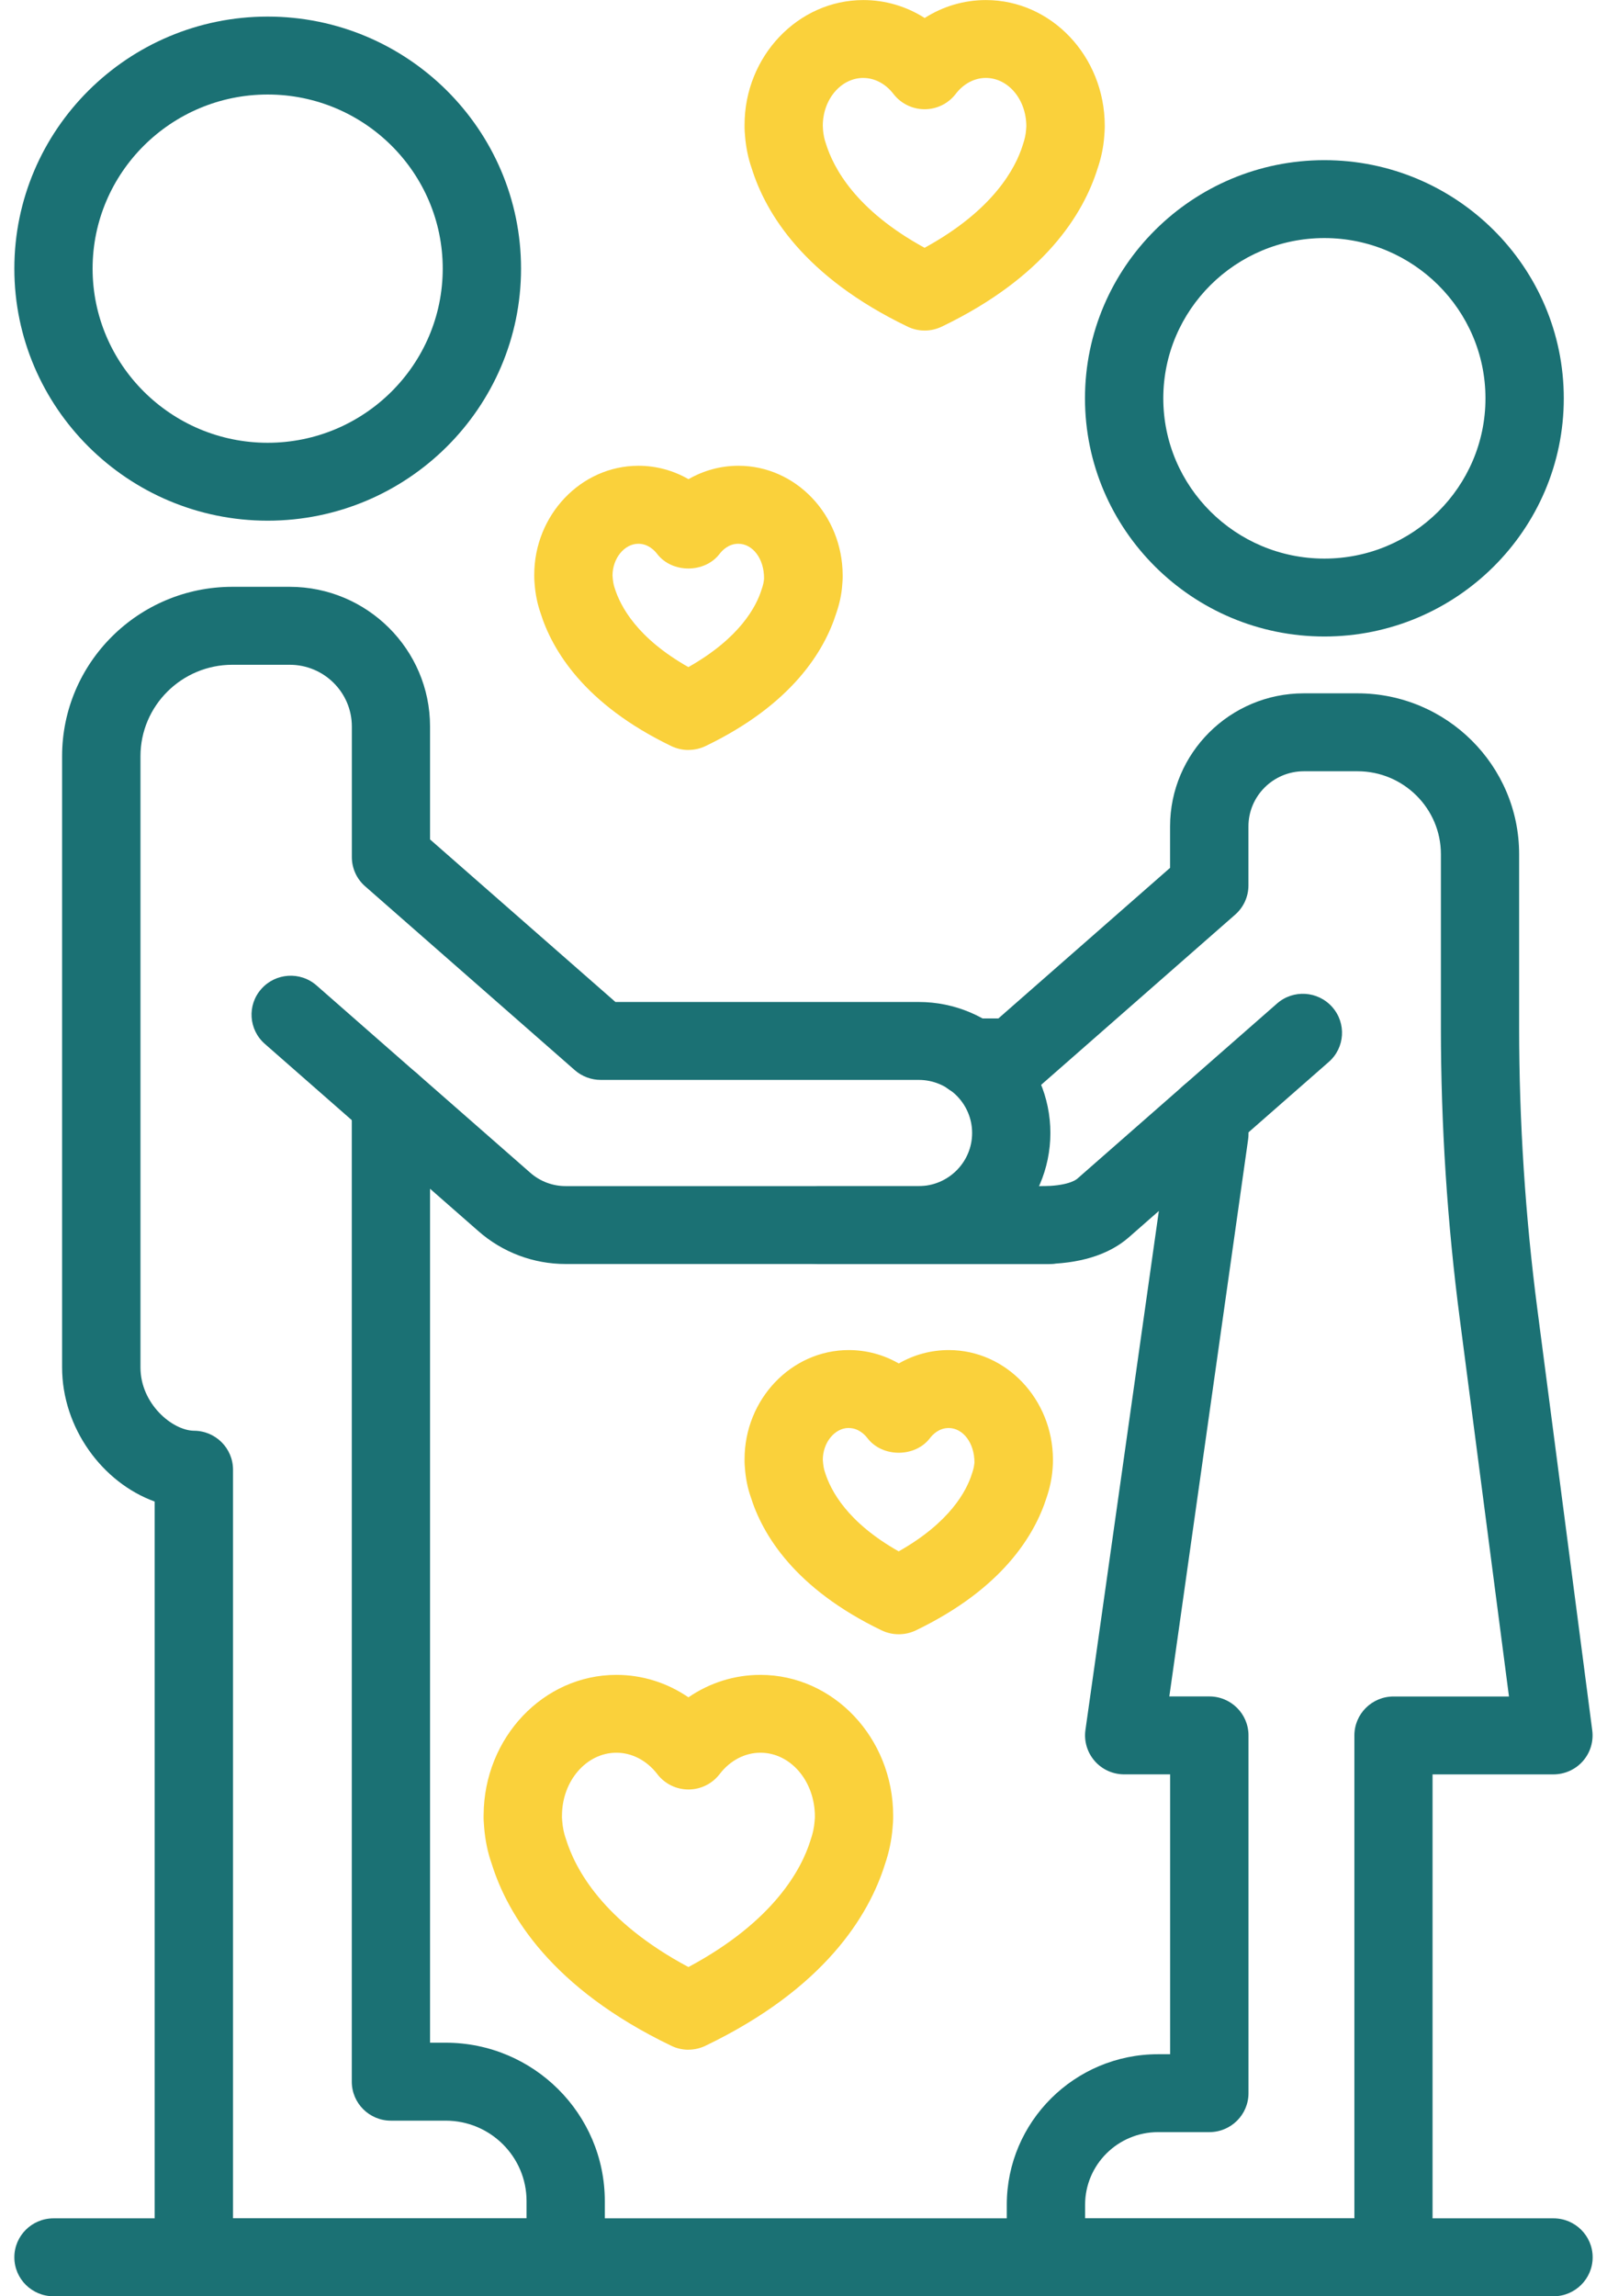
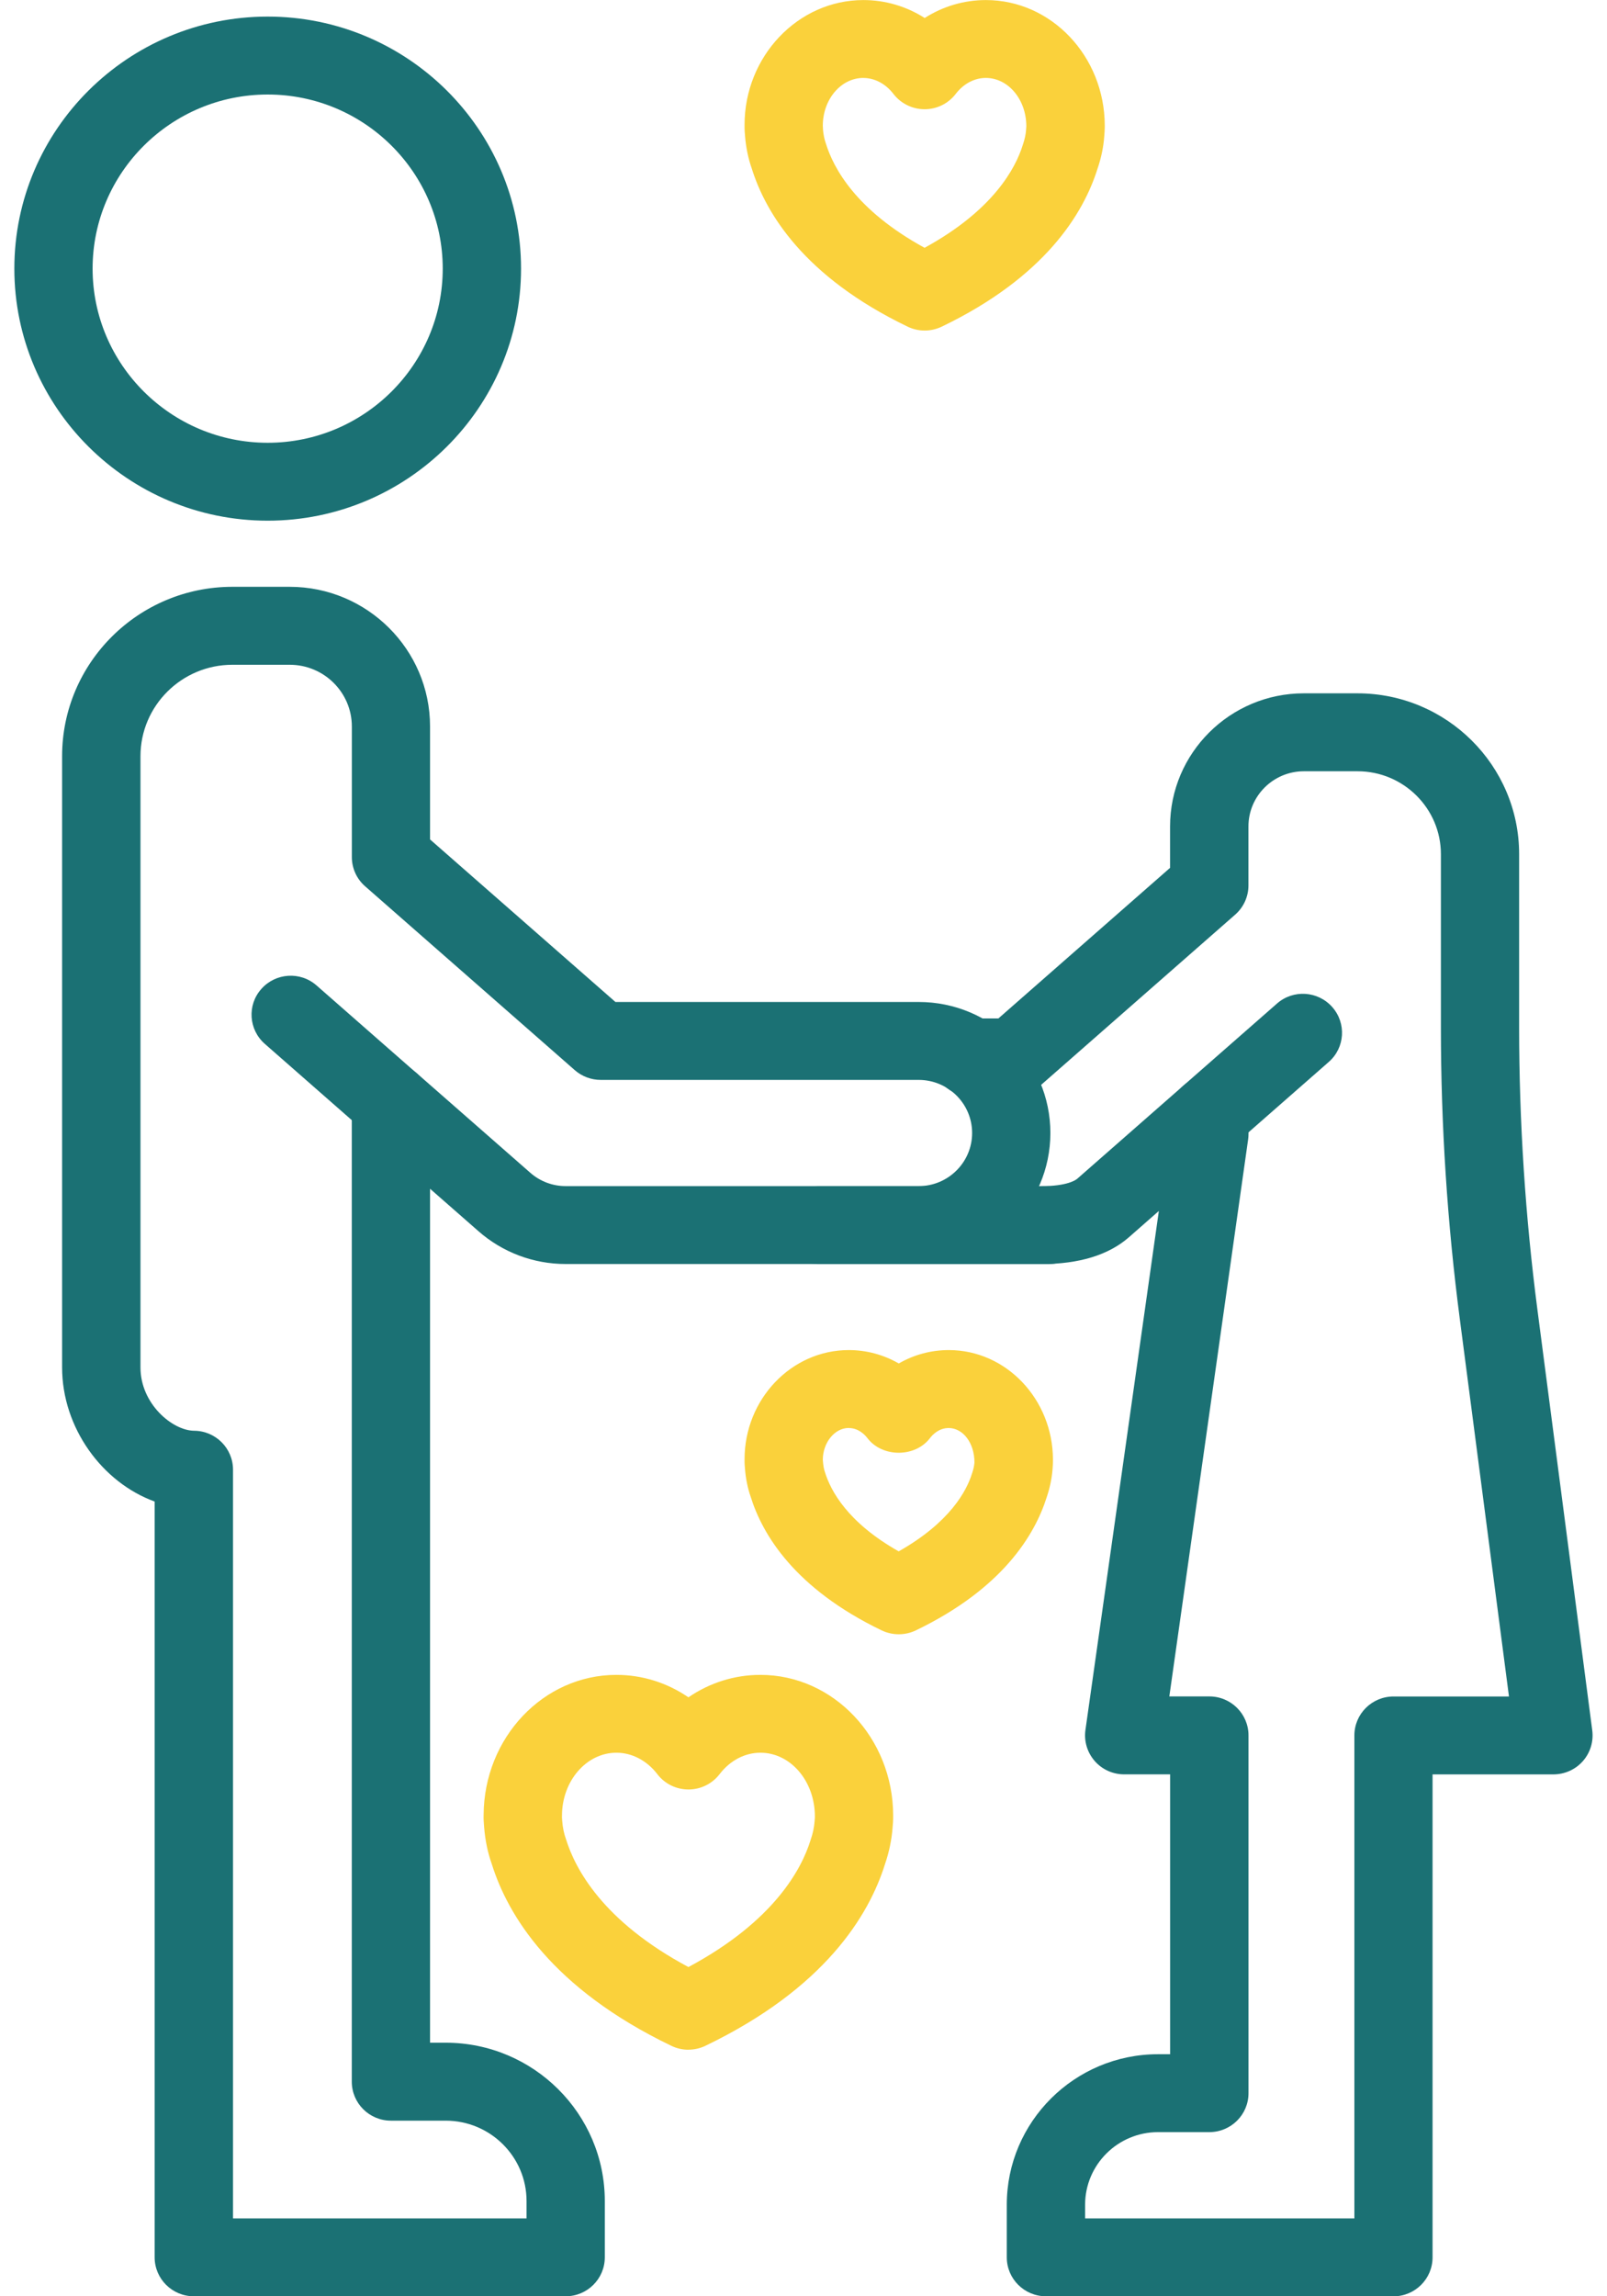
<svg xmlns="http://www.w3.org/2000/svg" width="56" height="80" viewBox="0 0 56 80" fill="none">
  <g clip-path="url(#clip0_834_7571)">
    <path d="M9.328 18.14C4.459 18.14 0.5 14.2 0.5 9.358C0.5 4.516 4.459 0.578 9.328 0.578C14.196 0.578 18.157 4.516 18.157 9.358C18.157 14.2 14.196 18.14 9.328 18.14ZM9.328 3.293C5.965 3.293 3.227 6.014 3.227 9.358C3.227 12.703 5.964 15.426 9.328 15.426C12.692 15.426 15.428 12.704 15.428 9.358C15.428 6.012 12.692 3.293 9.328 3.293Z" fill="#1B7174" />
    <path d="M19.713 80H6.753C6 80 5.389 79.392 5.389 78.642V52.312C3.564 51.65 2.164 49.744 2.164 47.639V26.345C2.164 23.091 4.825 20.444 8.097 20.444H10.095C12.793 20.444 14.986 22.628 14.986 25.309V29.245L21.446 34.908H32.014C34.544 34.908 36.603 36.956 36.603 39.473C36.603 41.989 34.544 44.037 32.014 44.037H19.712C18.593 44.037 17.516 43.633 16.677 42.897L14.986 41.415V71.166H15.531C18.588 71.166 21.076 73.641 21.076 76.681V78.642C21.076 79.392 20.465 80 19.712 80H19.713ZM8.118 77.287H18.349V76.683C18.349 75.138 17.085 73.882 15.532 73.882H13.623C12.87 73.882 12.259 73.274 12.259 72.525V38.411C12.259 37.878 12.573 37.394 13.062 37.173C13.55 36.955 14.122 37.04 14.525 37.392L18.483 40.861C18.823 41.16 19.26 41.323 19.713 41.323H32.015C33.041 41.323 33.876 40.493 33.876 39.473C33.876 38.452 33.041 37.623 32.015 37.623H20.933C20.6 37.623 20.28 37.501 20.031 37.284L12.723 30.877C12.428 30.62 12.261 30.248 12.261 29.86V25.311C12.261 24.124 11.29 23.16 10.097 23.16H8.099C6.331 23.16 4.895 24.589 4.895 26.347V47.64C4.895 48.911 6.012 49.841 6.766 49.846C7.514 49.851 8.12 50.457 8.12 51.203V77.285L8.118 77.287Z" fill="#1B7174" />
    <path d="M13.621 39.768C13.3 39.768 12.979 39.657 12.719 39.428L9.229 36.368C8.663 35.873 8.607 35.014 9.107 34.454C9.604 33.891 10.468 33.836 11.031 34.332L14.521 37.392C15.086 37.887 15.142 38.746 14.643 39.306C14.375 39.61 13.998 39.766 13.621 39.766V39.768Z" fill="#1B7174" />
-     <path d="M46.151 22.175C41.552 22.175 37.809 18.453 37.809 13.878C37.809 9.303 41.552 5.58 46.151 5.58C50.751 5.58 54.494 9.303 54.494 13.878C54.494 18.453 50.751 22.175 46.151 22.175ZM46.151 8.294C43.056 8.294 40.538 10.799 40.538 13.878C40.538 16.957 43.056 19.461 46.151 19.461C49.247 19.461 51.765 16.957 51.765 13.878C51.765 10.799 49.247 8.294 46.151 8.294Z" fill="#1B7174" />
    <path d="M42.138 40.197C41.761 40.197 41.384 40.041 41.115 39.737C40.616 39.175 40.67 38.318 41.237 37.823L44.5 34.963C45.064 34.466 45.926 34.52 46.425 35.084C46.924 35.647 46.87 36.504 46.303 36.998L43.04 39.859C42.781 40.086 42.459 40.199 42.138 40.199V40.197Z" fill="#1B7174" />
    <path d="M36.534 44.04H28.505C27.751 44.04 27.141 43.432 27.141 42.682C27.141 41.933 27.751 41.325 28.505 41.325H36.534C37.288 41.325 37.898 41.933 37.898 42.682C37.898 43.432 37.288 44.04 36.534 44.04Z" fill="#1B7174" />
    <path d="M48.562 80H36.448C35.694 80 35.084 79.392 35.084 78.643V76.81C35.084 73.919 37.45 71.567 40.355 71.567H40.776V61.817H39.175C38.779 61.817 38.404 61.647 38.146 61.35C37.888 61.053 37.769 60.659 37.825 60.27L40.383 42.189L39.345 43.1C38.635 43.724 37.605 44.039 36.284 44.039C35.53 44.039 34.919 43.432 34.919 42.682C34.919 41.932 35.53 41.325 36.284 41.325C37.199 41.325 37.492 41.108 37.541 41.065L41.24 37.821C41.643 37.469 42.214 37.382 42.704 37.602C43.193 37.821 43.507 38.307 43.507 38.84V39.508C43.507 39.572 43.503 39.635 43.494 39.697L40.748 59.102H42.142C42.896 59.102 43.507 59.71 43.507 60.459V72.924C43.507 73.674 42.896 74.281 42.142 74.281H40.357C38.954 74.281 37.813 75.416 37.813 76.812V77.287H47.197V60.461C47.197 59.711 47.808 59.104 48.562 59.104H52.584L50.874 45.978C50.434 42.62 50.212 39.196 50.212 35.801V29.759C50.212 28.166 48.909 26.87 47.307 26.87H45.438C44.372 26.87 43.505 27.732 43.505 28.793V30.849C43.505 31.238 43.336 31.609 43.042 31.866L36.211 37.857C35.961 38.076 35.64 38.196 35.309 38.196H33.841C33.087 38.196 32.477 37.588 32.477 36.839C32.477 36.089 33.087 35.481 33.841 35.481H34.792L40.774 30.235V28.791C40.774 26.235 42.866 24.155 45.435 24.155H47.304C50.411 24.155 52.938 26.668 52.938 29.759V35.801C52.938 39.079 53.153 42.386 53.575 45.627L55.486 60.286C55.536 60.673 55.418 61.063 55.158 61.357C54.9 61.65 54.524 61.818 54.132 61.818H49.921V78.644C49.921 79.394 49.31 80.002 48.556 80.002L48.562 80Z" fill="#1B7174" />
-     <path d="M54.135 80H1.865C1.111 80 0.5 79.392 0.5 78.642C0.5 77.893 1.111 77.285 1.865 77.285H54.135C54.889 77.285 55.5 77.893 55.5 78.642C55.5 79.392 54.889 80 54.135 80Z" fill="#1B7174" />
    <path d="M23.99 71.411C23.785 71.411 23.583 71.365 23.396 71.275C19.227 69.271 17.69 66.718 17.134 64.93C16.997 64.55 16.905 64.102 16.87 63.649C16.854 63.476 16.849 63.342 16.853 63.231C16.867 60.537 18.936 58.351 21.48 58.351C22.384 58.351 23.251 58.627 23.99 59.133C24.728 58.627 25.593 58.351 26.497 58.351C29.047 58.351 31.119 60.548 31.125 63.248C31.125 63.248 31.13 63.415 31.104 63.681C31.072 64.094 30.983 64.529 30.839 64.947C30.279 66.735 28.736 69.276 24.583 71.273C24.394 71.364 24.192 71.409 23.988 71.409L23.99 71.411ZM19.582 63.297C19.582 63.319 19.584 63.363 19.59 63.424C19.608 63.665 19.651 63.878 19.725 64.081C20.044 65.105 21 66.933 23.99 68.53C26.98 66.931 27.935 65.105 28.24 64.125C28.328 63.875 28.371 63.663 28.387 63.448C28.396 63.354 28.397 63.309 28.397 63.288C28.397 62.047 27.546 61.063 26.499 61.063C25.958 61.063 25.44 61.334 25.077 61.809C24.818 62.146 24.417 62.344 23.991 62.344C23.566 62.344 23.162 62.146 22.906 61.809C22.543 61.336 22.023 61.063 21.482 61.063C20.435 61.063 19.584 62.047 19.584 63.257V63.295L19.582 63.297Z" fill="#FAD13B" />
    <path d="M31.318 56.936C31.114 56.936 30.912 56.891 30.723 56.801C27.694 55.342 26.569 53.464 26.159 52.145C26.059 51.862 25.986 51.516 25.96 51.162C25.942 50.978 25.946 50.855 25.946 50.838C25.946 48.752 27.574 47.035 29.577 47.035C30.196 47.035 30.793 47.198 31.32 47.502C31.847 47.198 32.442 47.035 33.062 47.035C35.06 47.035 36.684 48.743 36.693 50.846C36.693 50.846 36.696 50.978 36.679 51.185C36.654 51.504 36.585 51.839 36.475 52.162C36.059 53.481 34.931 55.348 31.915 56.801C31.727 56.891 31.524 56.936 31.32 56.936H31.318ZM29.575 49.749C29.087 49.749 28.673 50.258 28.673 50.86C28.689 51.074 28.711 51.187 28.748 51.292C28.949 51.935 29.528 53.037 31.317 54.048C33.107 53.037 33.685 51.938 33.871 51.339C33.924 51.187 33.946 51.074 33.957 50.959C33.96 50.258 33.548 49.751 33.06 49.751C32.725 49.751 32.505 49.973 32.404 50.107C31.887 50.781 30.748 50.781 30.231 50.107C30.13 49.975 29.91 49.751 29.575 49.751V49.749Z" fill="#FAD13B" />
-     <path d="M23.99 26.129C23.786 26.129 23.584 26.084 23.395 25.994C20.366 24.534 19.24 22.656 18.83 21.337C18.731 21.052 18.658 20.707 18.631 20.355C18.614 20.171 18.617 20.047 18.617 20.03C18.617 17.944 20.245 16.227 22.249 16.227C22.868 16.227 23.465 16.391 23.992 16.694C24.519 16.391 25.114 16.227 25.733 16.227C27.732 16.227 29.358 17.935 29.365 20.039C29.365 20.039 29.37 20.174 29.349 20.386C29.328 20.695 29.257 21.032 29.145 21.354C28.73 22.675 27.601 24.541 24.587 25.992C24.4 26.082 24.196 26.127 23.992 26.127L23.99 26.129ZM22.247 18.944C21.758 18.944 21.345 19.452 21.345 20.053C21.359 20.266 21.383 20.381 21.42 20.487C21.621 21.127 22.2 22.229 23.988 23.241C25.781 22.229 26.357 21.131 26.541 20.533C26.596 20.377 26.618 20.268 26.625 20.159C26.632 19.452 26.219 18.944 25.73 18.944C25.395 18.944 25.175 19.166 25.074 19.299C24.557 19.975 23.418 19.975 22.901 19.299C22.8 19.168 22.58 18.944 22.245 18.944H22.247Z" fill="#FAD13B" />
    <path d="M32.221 11.516C32.017 11.516 31.814 11.47 31.628 11.38C28.014 9.641 26.679 7.42 26.194 5.861C26.077 5.531 25.993 5.134 25.962 4.728C25.941 4.514 25.946 4.37 25.946 4.351C25.946 1.967 27.803 0.002 30.087 0.002C30.851 0.002 31.586 0.221 32.223 0.627C32.858 0.222 33.591 0.002 34.357 0.002C36.637 0.002 38.492 1.961 38.498 4.372C38.498 4.372 38.501 4.518 38.48 4.754C38.454 5.117 38.375 5.505 38.245 5.88C37.756 7.439 36.416 9.65 32.818 11.38C32.629 11.47 32.427 11.516 32.224 11.516H32.221ZM30.085 2.715C29.307 2.715 28.673 3.461 28.673 4.379C28.673 4.389 28.68 4.513 28.68 4.521C28.694 4.691 28.727 4.855 28.783 5.011C29.045 5.849 29.816 7.319 32.219 8.633C34.624 7.319 35.393 5.849 35.639 5.058C35.709 4.853 35.744 4.69 35.756 4.528L35.765 4.403C35.765 3.463 35.132 2.715 34.353 2.715C33.957 2.715 33.575 2.918 33.306 3.27C33.048 3.608 32.647 3.806 32.221 3.806C31.795 3.806 31.392 3.608 31.134 3.272C30.863 2.919 30.481 2.716 30.085 2.716V2.715Z" fill="#FAD13B" />
  </g>
  <defs>
    <clipPath id="clip0_834_7571">
      <rect width="55" height="80" fill="white" transform="translate(0.5)" />
    </clipPath>
  </defs>
</svg>